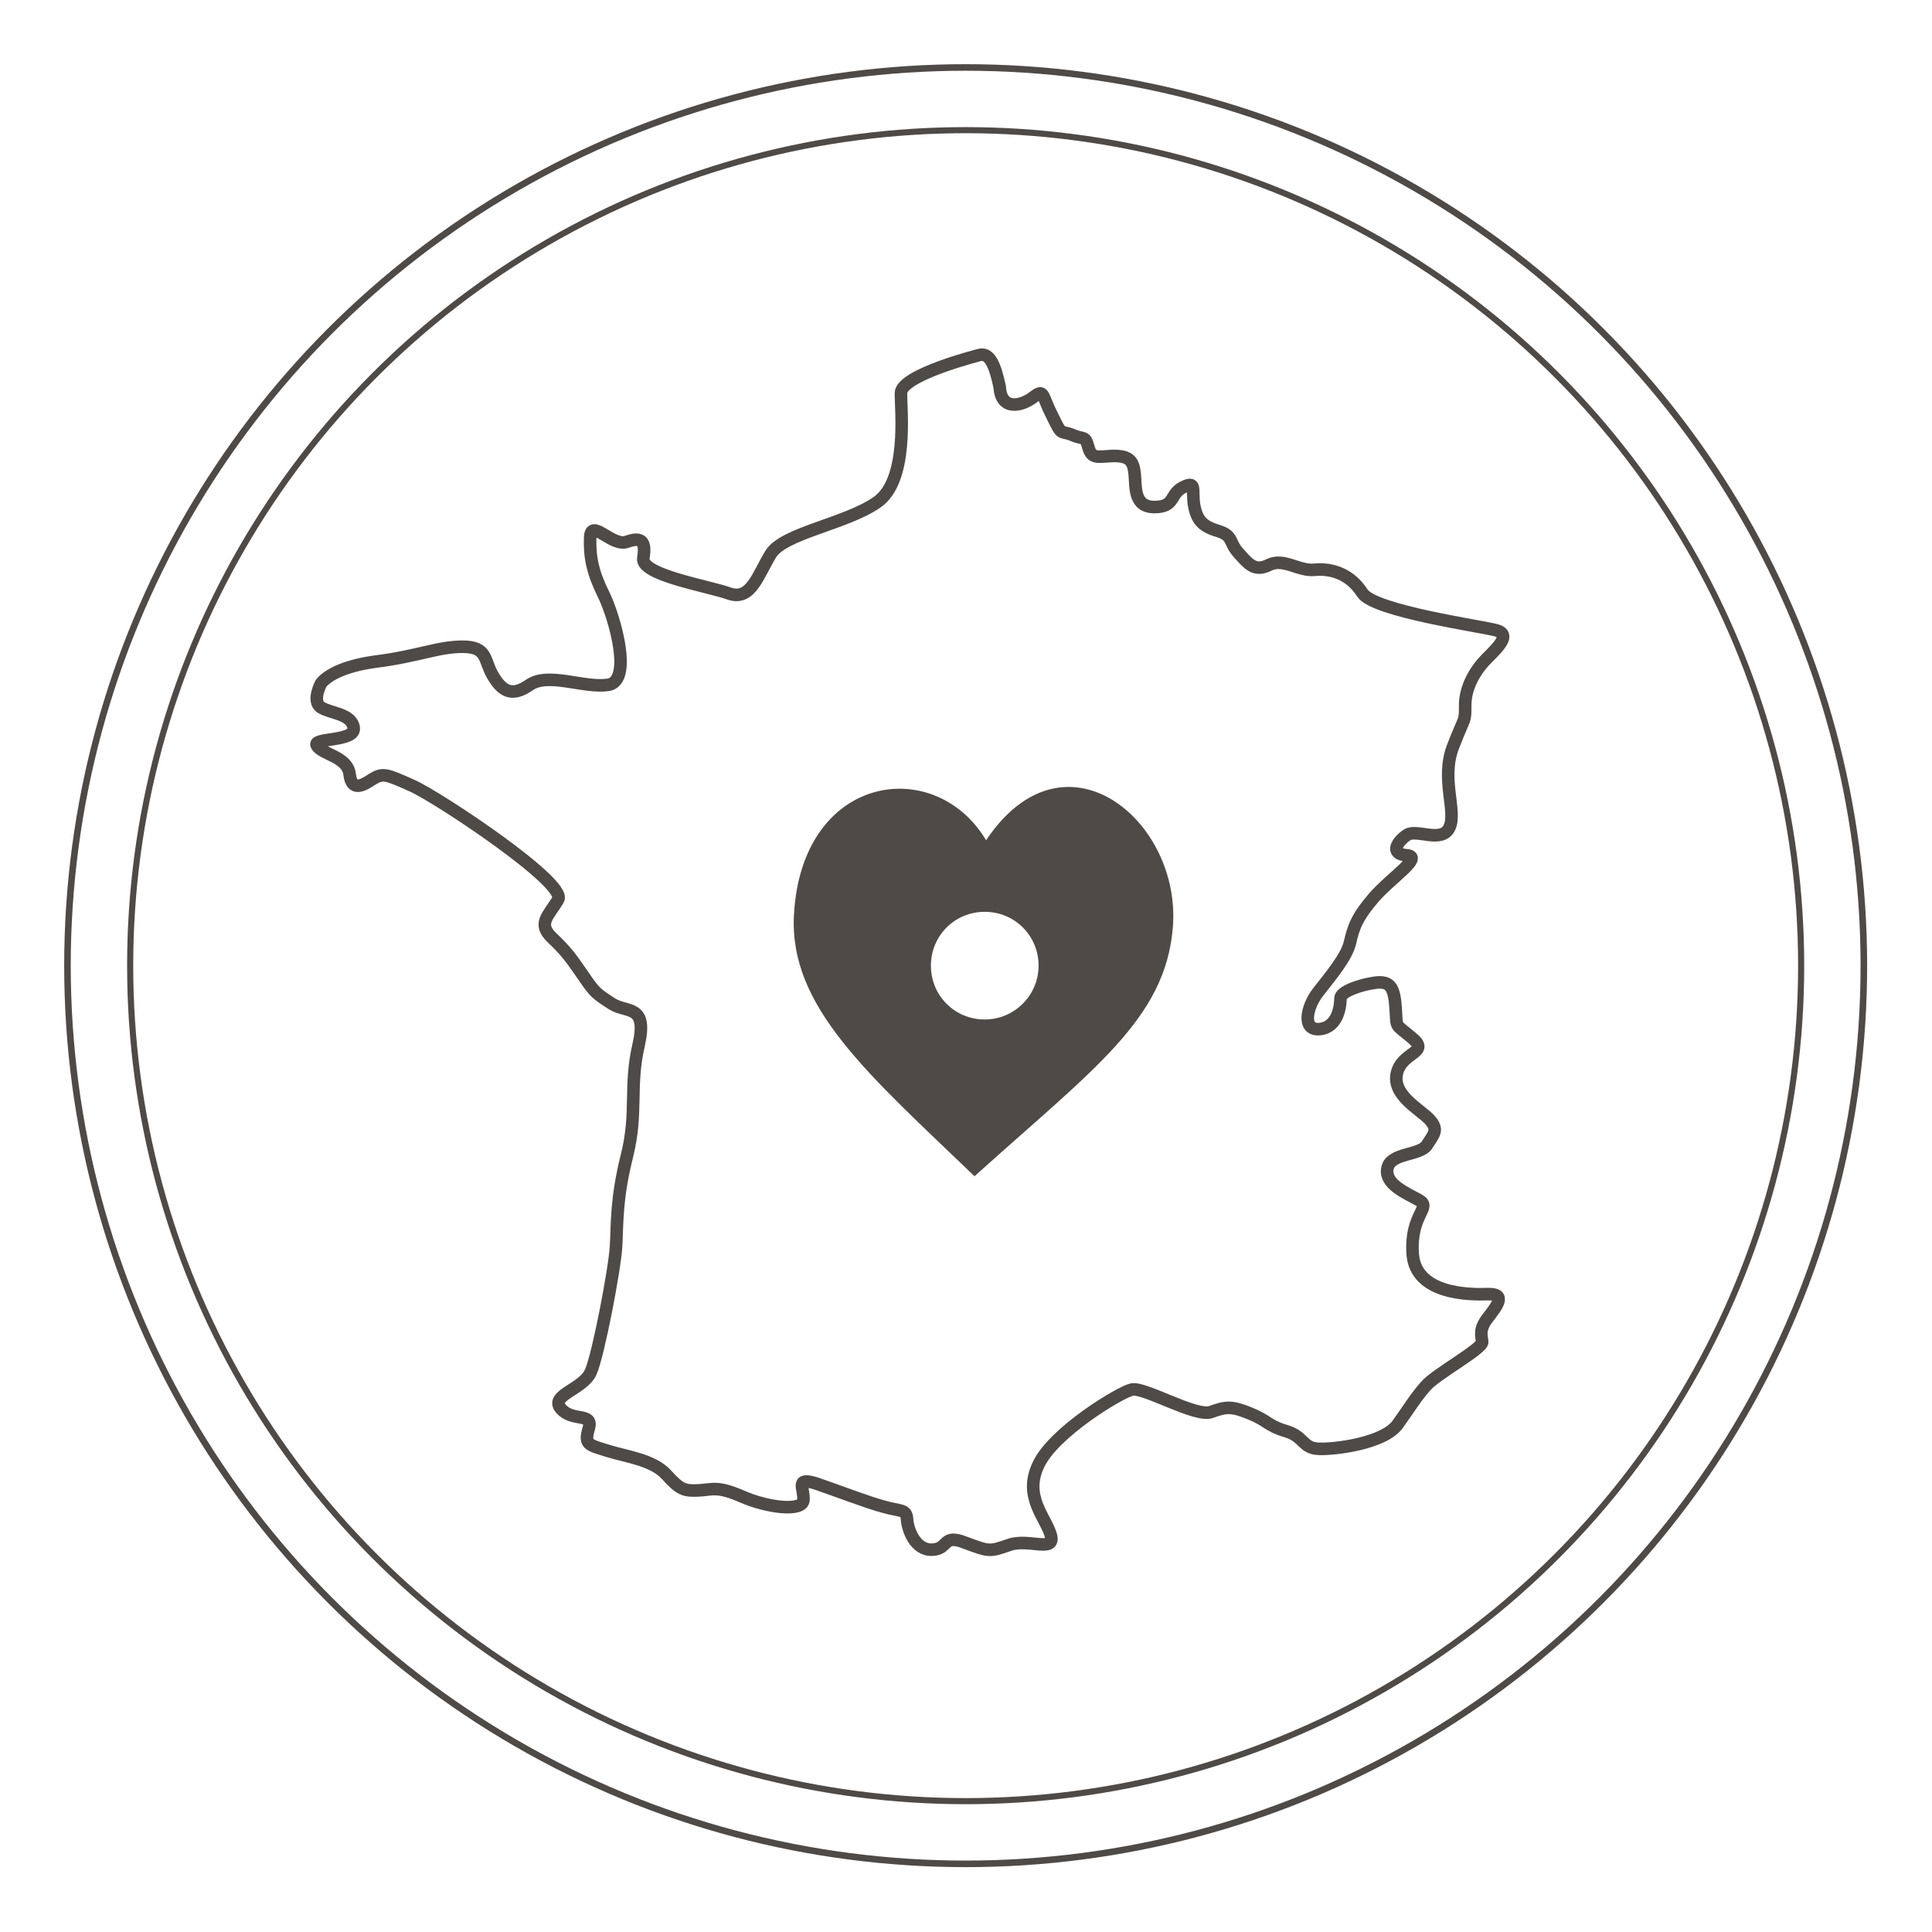
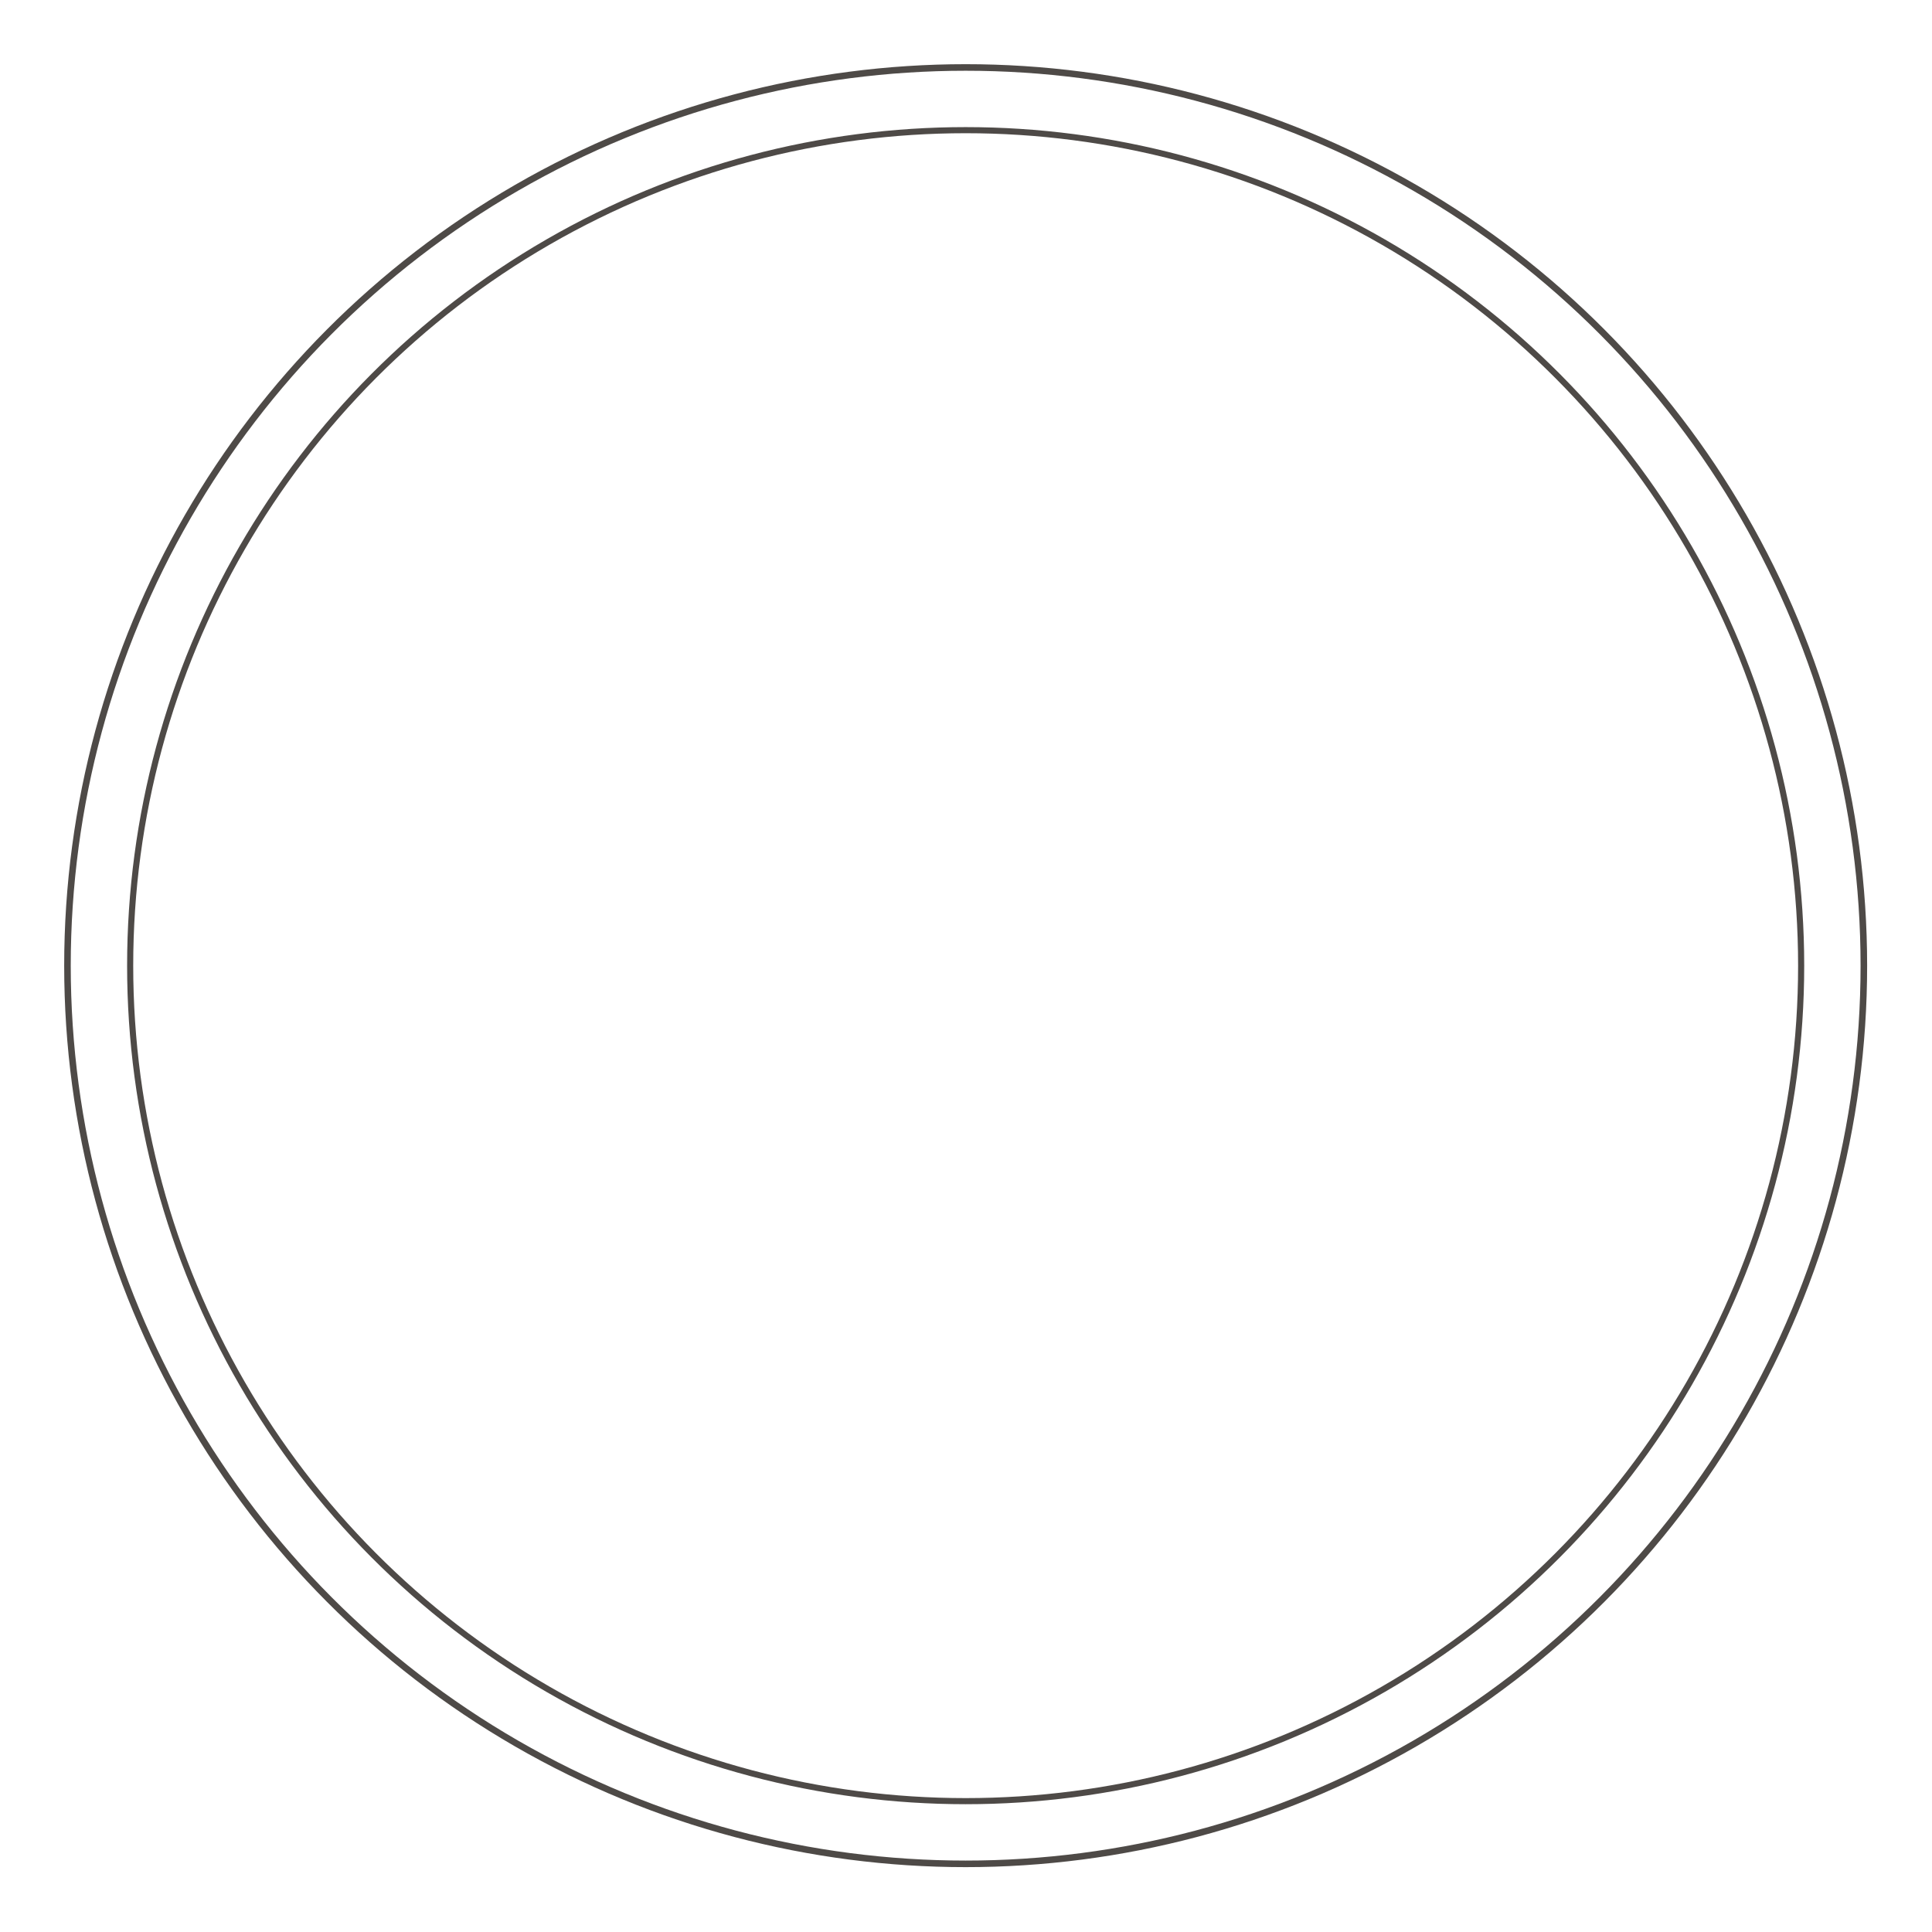
<svg xmlns="http://www.w3.org/2000/svg" version="1.1" x="0px" y="0px" viewBox="0 0 283.5 283.5" style="enable-background:new 0 0 283.5 283.5;" xml:space="preserve">
  <style type="text/css">
	.st0{fill:none;stroke:#4E4A47;stroke-width:0.963;stroke-miterlimit:10;}
	.st1{fill:none;stroke:#4E4A47;stroke-width:0.896;stroke-miterlimit:10;}
	.st2{fill:none;stroke:#4E4A47;stroke-width:1.842;stroke-linecap:round;stroke-linejoin:round;stroke-miterlimit:10;}
	.st3{fill:#4E4A47;}
</style>
  <g id="Calque_1">
    <circle class="st0" cx="141.7" cy="141.7" r="131.8" />
    <circle class="st1" cx="141.7" cy="141.7" r="122.6" />
    <g>
-       <path class="st2" d="M143.7,52.1c0,0-11.5,2.9-11.5,5.6c0,2.6,1.1,12.8-3.5,16c-4.6,3.2-13.7,4.5-15.6,7.6    c-1.9,3.1-2.9,6.9-6.1,5.8C104,86,94,84.4,94.4,81.9c0.4-2.4-0.2-3.2-2.4-2.4c-2.2,0.8-5.3-3.6-5.4-0.6c-0.1,2.9,0.4,5.2,2,8.4    c1.6,3.3,4.3,12.7,0.6,13.2c-3.6,0.5-8.7-1.9-11.5,0c-2.7,1.9-4.1,0.8-5.4-1.4c-1.3-2.2-0.7-4.2-4.4-4.2c-3.7,0-6.5,1.4-12.9,2.2    c-6.5,0.9-7.9,3.2-7.9,3.2s-1.4,2.6,0,3.5c1.4,0.9,4.5,0.9,4.8,3c0.3,2.1-6.2,1.4-5.4,2.6c0.7,1.3,4.5,1.6,4.8,4.2    c0.3,2.6,1.9,1.7,3.4,0.7c1.5-0.9,2-0.7,5.8,1c3.8,1.7,22.8,14.3,21.4,16.7c-1.4,2.4-3.1,3.5-0.9,5.6c2.2,2.1,2.8,3,4.6,5.6    c1.7,2.5,1.9,2.6,4.2,4.1c2.2,1.4,5.3,0,3.9,6.1c-1.4,6.1-0.1,9.8-1.7,16.2c-1.6,6.4-1.4,9.8-1.6,13.3c-0.2,3.4-2.6,15.9-3.7,18.4    c-1.1,2.6-6.1,3.4-4.4,5.4c1.7,2,4.8,0.5,4.1,2.9c-0.7,2.4-0.1,2.4,2.8,3.3c2.9,0.9,6.6,1.3,8.6,3.5c2,2.2,2.6,2.4,4.7,2.3    c2.1-0.1,2.7-0.7,6.4,0.9c3.6,1.6,8.9,2.3,9,0.5c0.1-1.8-1.3-3.4,1.9-2.4c3.2,1.1,7.6,2.8,9.9,3.4c2.4,0.7,3.3,0.3,3.4,1.8    c0.1,1.6,1.2,4.6,3.7,4.5c2.5-0.1,1.4-2.4,4.9-1c3.5,1.3,3.5,1.3,6.4,0.3c2.8-1,6.8,1.2,6.1-1.4c-0.7-2.6-4.1-5.7-1.8-10.4    c2.2-4.7,11.9-10.6,13.7-11c1.8-0.4,9.4,4.1,11.6,3.3c2.2-0.8,3-0.9,5.7,0.2s2.6,1.8,5.3,2.6c2.7,0.8,2.4,2.5,4.8,2.6    c2.4,0.1,9.6-0.8,11.6-3.6c2-2.8,2.6-3.9,4.1-5.6c1.4-1.7,8.4-5.5,8.3-6.5c-0.1-0.9-0.5-1.8,0.8-3.5c1.4-1.8,2.8-3.6,0-3.5    c-2.8,0.1-10.6,0-11-5.9c-0.4-5.9,2.9-6.8,0.9-7.9c-2-1.1-5.1-2.4-4.6-4.7c0.5-2.3,4.8-1.8,5.8-3.4c1-1.6,1.8-2.2,0.3-3.8    c-1.6-1.6-5.5-3.6-4.7-6.8c0.8-3.1,4.9-2.9,2.2-5.1c-2.6-2.2-2.2-1.3-2.4-4.3c-0.2-3-0.7-4.1-3-3.8c-2.2,0.3-5.1,1.3-5.1,2.3    c0,1-0.3,4.2-3,4.5c-2.7,0.3-2-3.2-0.3-5.4c1.7-2.2,4.2-5.1,4.7-7.3c0.5-2.2,1-3.7,3.5-6.6c2.5-2.9,7.4-6,4.8-6.2    c-2.6-0.2-1.3-2.1,0.1-3c1.4-0.9,5.1,1.3,6.2-1.1c1.1-2.4-1.3-7.1,0.5-11.8c1.8-4.7,1.8-3.5,1.8-6.1c0-2.6,1.4-5.1,3.2-6.9    c1.8-1.8,3.5-3.5,1.4-4.1c-2.1-0.6-18-2.8-19.7-5.5c-1.8-2.8-4.5-3.6-6.9-3.4c-2.4,0.3-4.6-1.8-6.8-0.7c-2.2,1.1-3.1-0.3-4.5-1.8    c-1.4-1.6-0.7-2.5-3-3.2c-2.3-0.7-3.1-1.6-3.5-3.9c-0.3-2.2,0.4-3.5-1.6-2.5c-2,1-1.1,2.9-4.2,2.9c-3.1,0-2.7-3-2.9-4.9    c-0.2-1.8-0.7-2.6-3.1-2.6c-2.4,0.1-3.2,0.5-3.7-1.3c-0.5-1.8-0.6-1-2.4-1.8c-1.8-0.7-1.4,0.3-2.9-2.8c-1.6-3.1-1.1-4-2.8-2.7    c-1.7,1.3-4.7,2-4.9-1.5C146,53.5,145.2,51.7,143.7,52.1z" />
      <g>
-         <path class="st3" d="M144.7,123.3c-7.5-12.6-27.1-9.8-28.2,11c-0.7,13.5,11,23.4,26.5,38.3c17.4-15.7,28-23,29.1-36.5     C173.4,120.4,156.2,106.1,144.7,123.3z M144.5,149.6c-4.4,0-7.9-3.5-7.9-7.9c0-4.4,3.5-7.9,7.9-7.9c4.4,0,7.9,3.5,7.9,7.9     C152.4,146.1,148.8,149.6,144.5,149.6z" />
-       </g>
+         </g>
    </g>
  </g>
  <g id="Calque_2">
</g>
</svg>